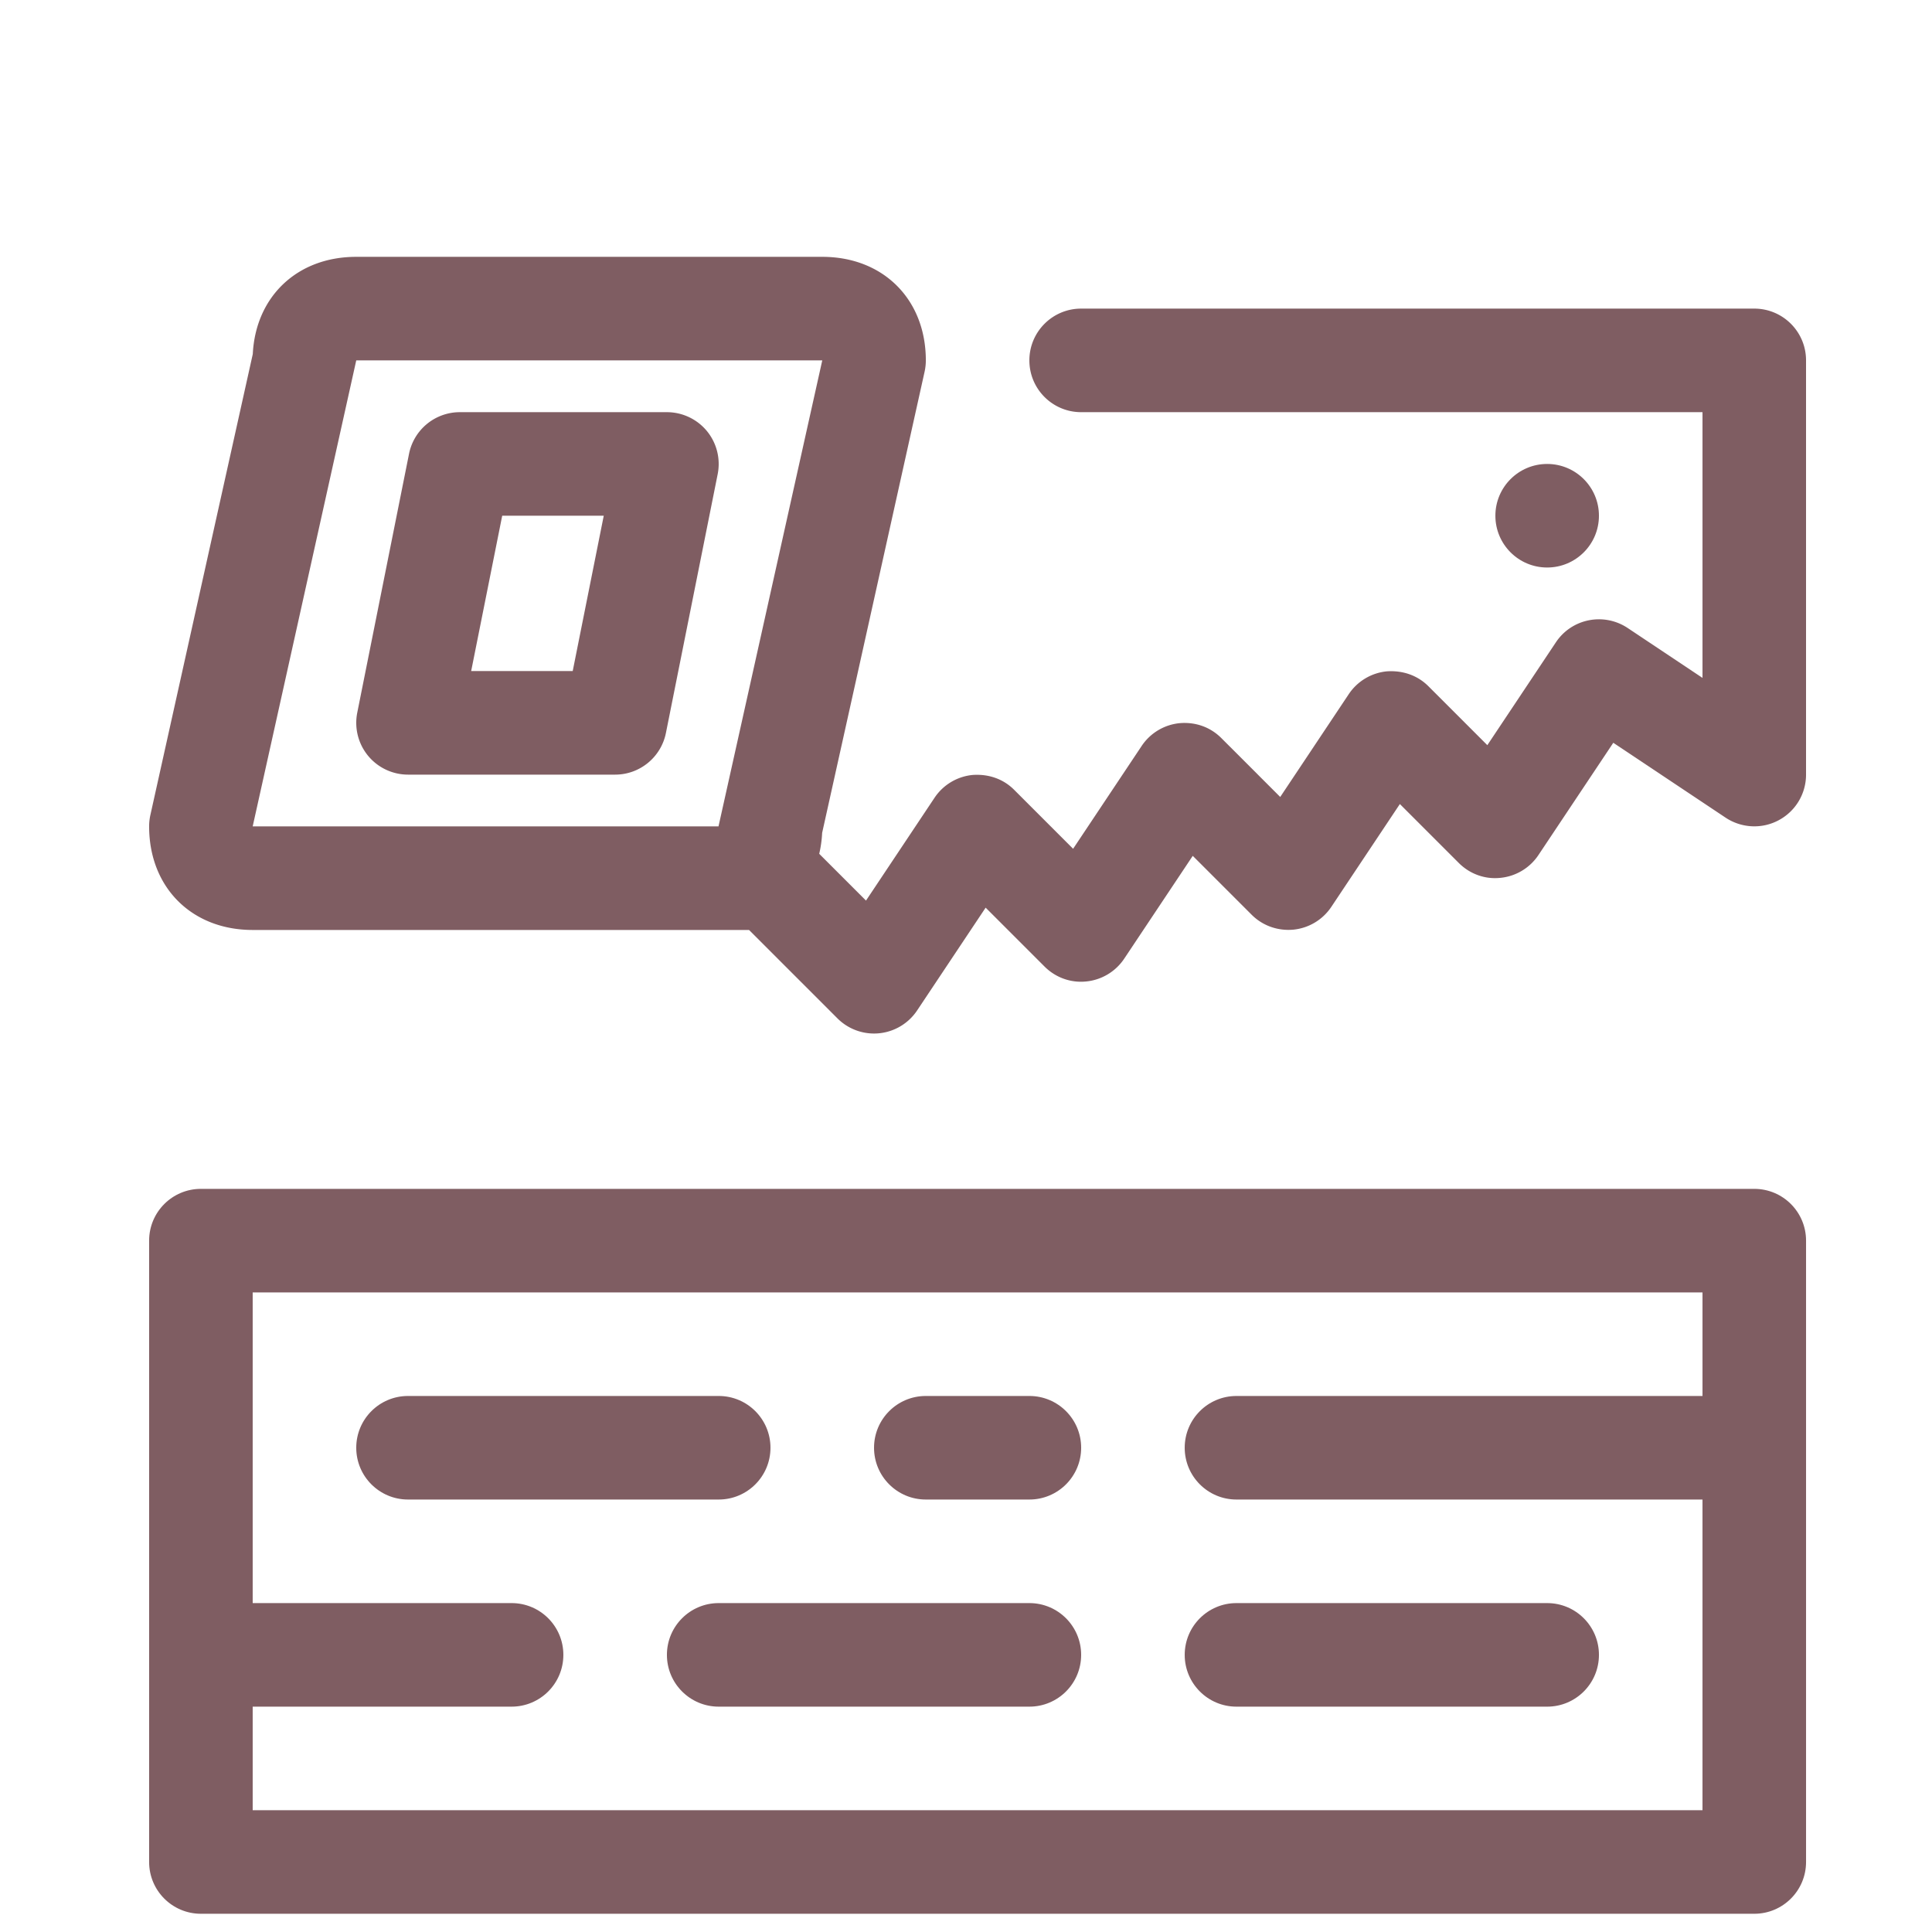
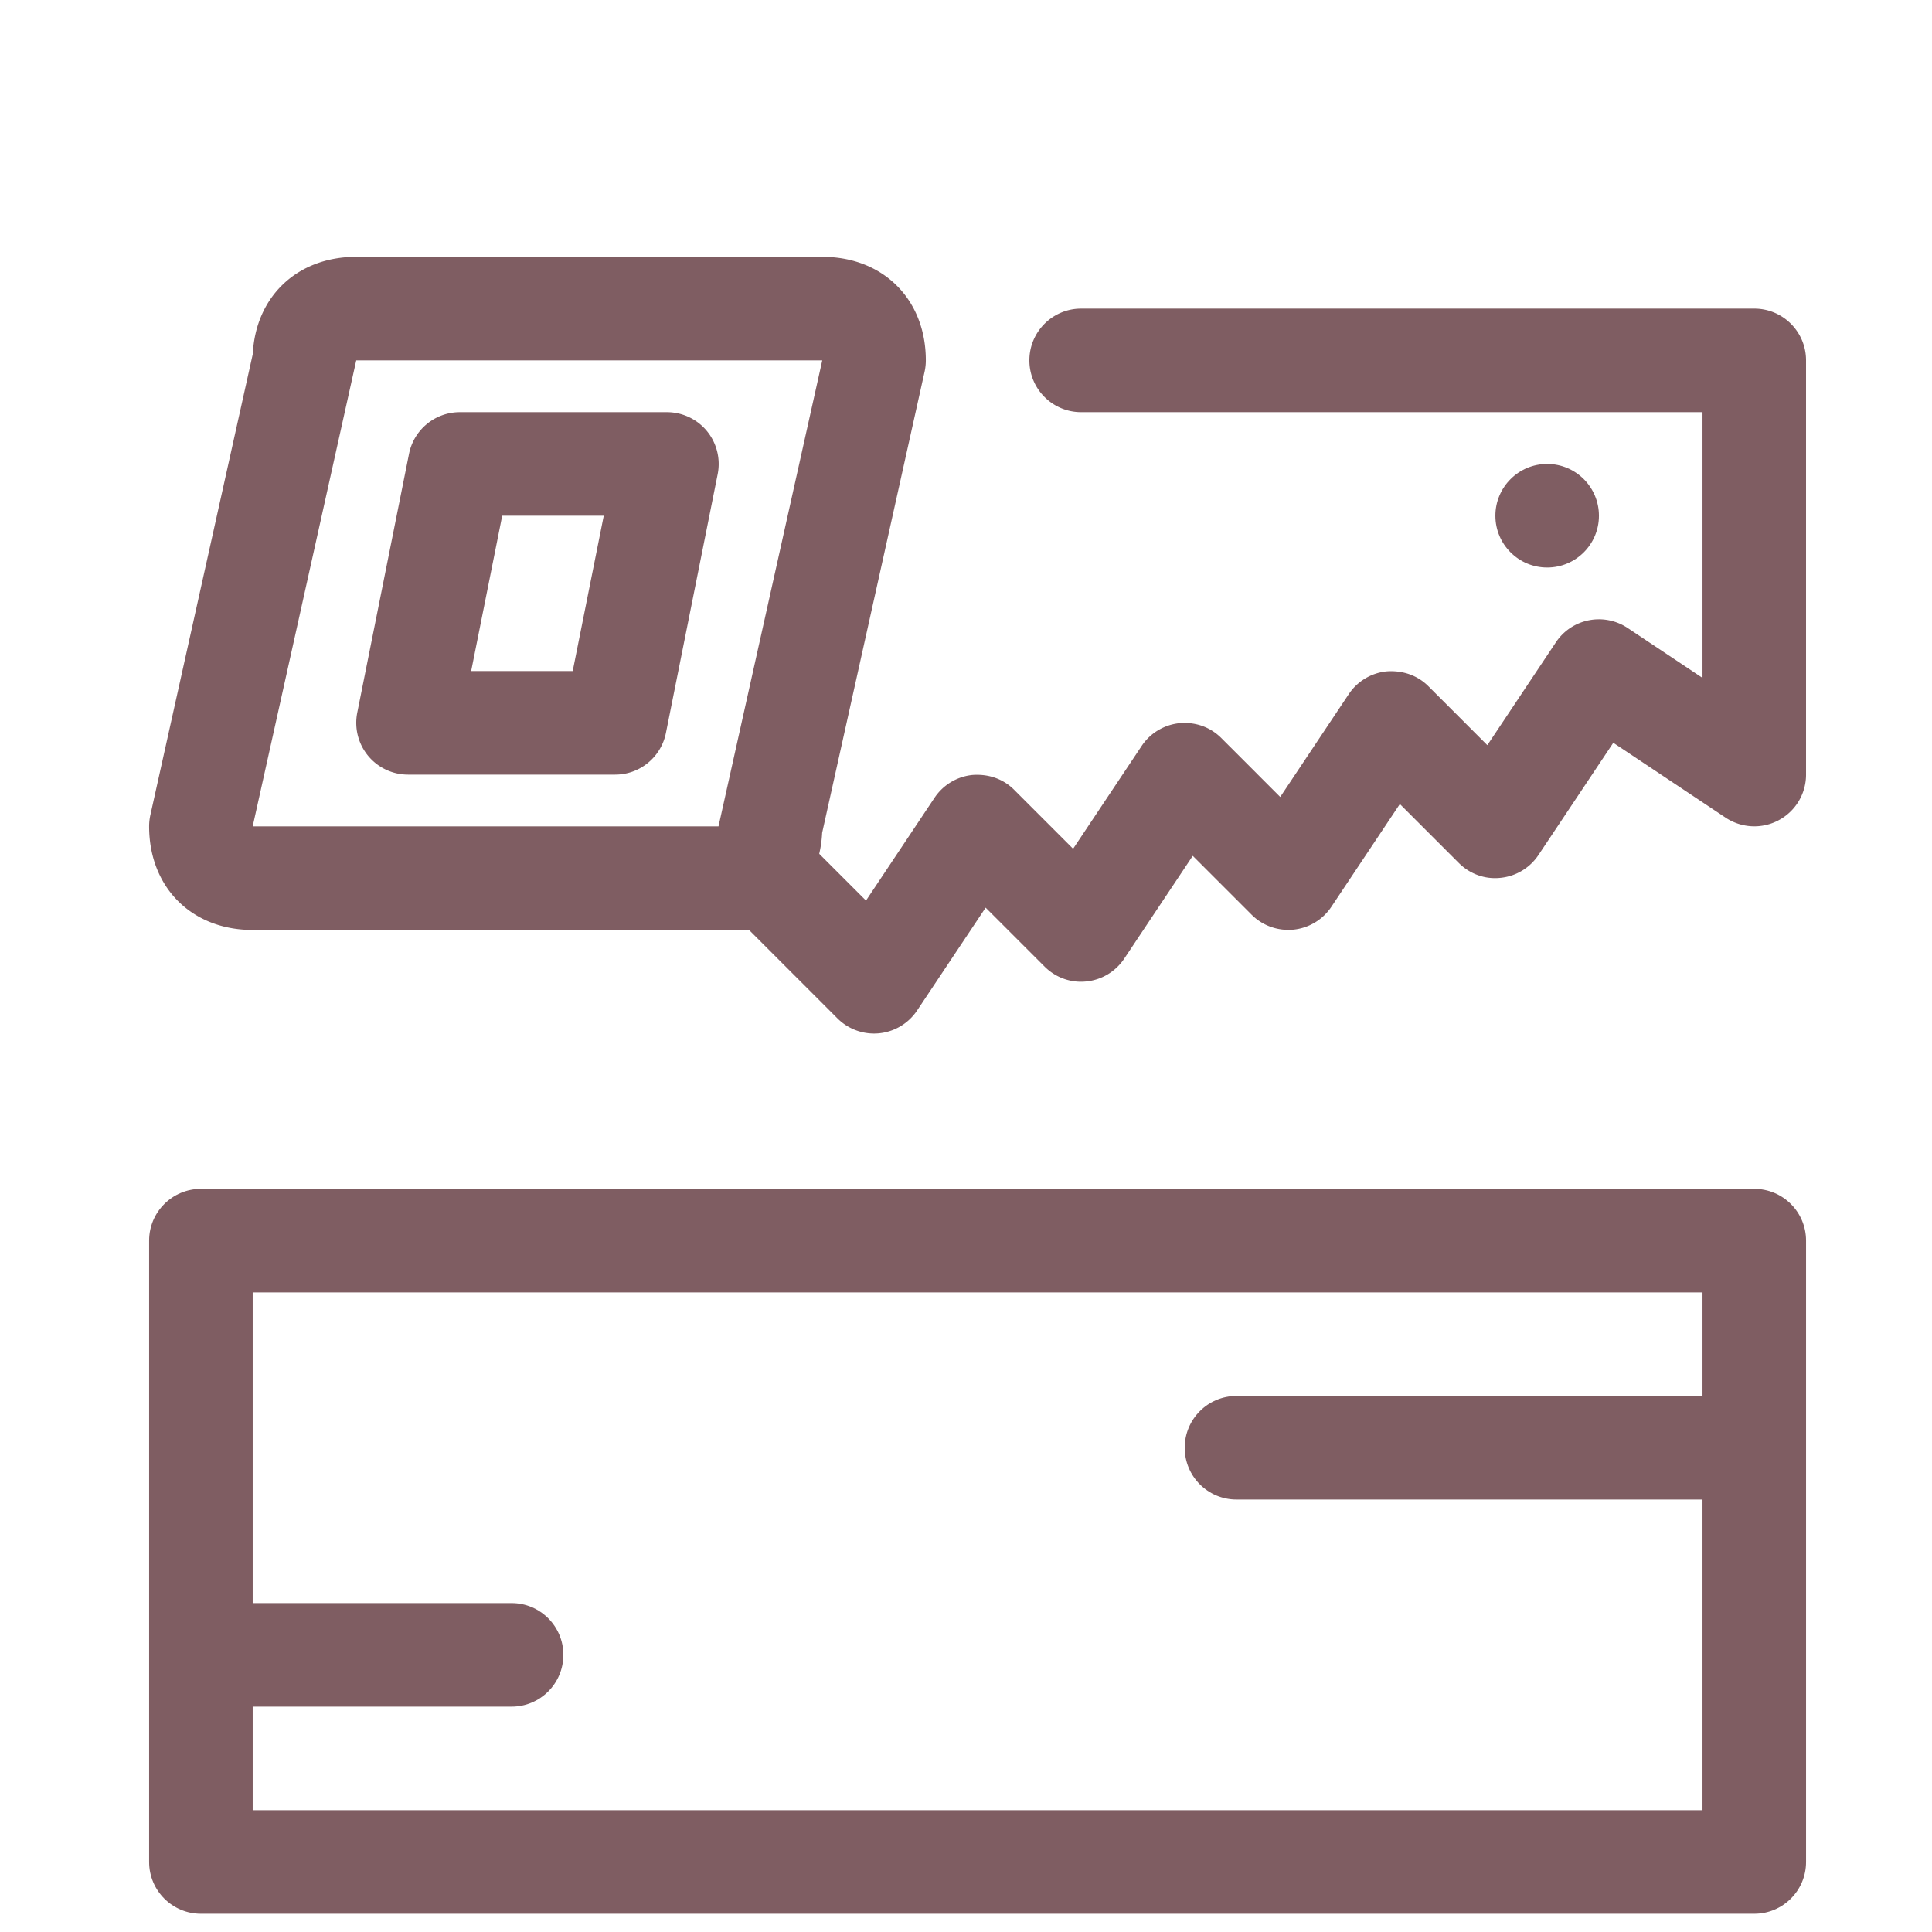
<svg xmlns="http://www.w3.org/2000/svg" viewBox="0 0 400 400">
  <g fill="#7F5D62">
    <path d="M363.205 63.895H223.841c-5.923 0-10.72 4.797-10.72 10.72 0 5.923 4.797 10.72 10.72 10.72h128.644v55.017l-15.496-10.334c-4.942-3.275-11.589-1.956-14.864 2.975l-14.188 21.285-12.194-12.194c-2.273-2.273-5.328-3.318-8.635-3.087a10.726 10.726 0 0 0-7.863 4.722l-14.188 21.285-12.194-12.194c-2.262-2.262-5.328-3.372-8.635-3.087a10.726 10.726 0 0 0-7.863 4.722l-14.188 21.285-12.194-12.194c-2.262-2.273-5.317-3.329-8.635-3.087a10.726 10.726 0 0 0-7.863 4.722l-14.188 21.285-9.686-9.686c.327-1.383.531-2.825.606-4.336l21.21-95.475c.171-.783.257-1.56.257-2.342 0-12.623-8.817-21.441-21.43-21.441H73.735c-12.173 0-20.803 8.206-21.398 20.122l-21.21 95.475a10.98 10.98 0 0 0-.252 2.326c0 12.623 8.817 21.441 21.43 21.441h102.776l18.3 18.3a10.724 10.724 0 0 0 7.579 3.141 10.726 10.726 0 0 0 8.919-4.776l14.188-21.285 12.194 12.194c2.273 2.273 5.424 3.425 8.635 3.087a10.726 10.726 0 0 0 7.863-4.722l14.188-21.285 12.194 12.194c2.273 2.273 5.414 3.382 8.635 3.087a10.726 10.726 0 0 0 7.863-4.722l14.188-21.285 12.194 12.194c2.273 2.273 5.403 3.436 8.635 3.087a10.726 10.726 0 0 0 7.863-4.722l15.496-23.242 23.242 15.496c3.286 2.187 7.526 2.407 11.004.536a10.68 10.68 0 0 0 5.66-9.439V74.616c.004-5.923-4.793-10.721-10.716-10.721zM148.756 171.098h-96.44l21.441-96.483h96.483l-21.484 96.483z" />
    <path d="M146.37 89.26a10.75 10.75 0 0 0-8.292-3.924H95.197a10.731 10.731 0 0 0-10.511 8.614l-10.72 53.602a10.74 10.74 0 0 0 2.219 8.898 10.736 10.736 0 0 0 8.292 3.929h42.881c5.108 0 9.504-3.613 10.511-8.614l10.72-53.602a10.744 10.744 0 0 0-2.219-8.903zm-27.797 49.678H97.55l6.427-32.161H125l-6.427 32.161z" />
    <circle cx="320.323" cy="106.777" r="10.72" />
    <path d="M363.205 246.141H41.595c-5.923 0-10.72 4.797-10.72 10.72v128.644c0 5.923 4.797 10.72 10.72 10.72h321.609c5.923 0 10.72-4.797 10.72-10.72V256.861c.001-5.923-4.796-10.72-10.719-10.72zm-10.721 42.881h-96.483c-5.923 0-10.72 4.797-10.72 10.72s4.797 10.72 10.72 10.72h96.483v64.322H52.316v-21.441h53.602c5.923 0 10.72-4.797 10.72-10.72 0-5.923-4.797-10.72-10.72-10.72H52.316v-64.322h300.169v21.441z" />
-     <path d="M84.477 310.462h64.322c5.923 0 10.72-4.797 10.72-10.72s-4.797-10.72-10.72-10.72H84.477c-5.923 0-10.72 4.797-10.72 10.72s4.797 10.72 10.72 10.72zM191.68 310.462h21.441c5.923 0 10.72-4.797 10.72-10.72s-4.797-10.72-10.72-10.72H191.68c-5.923 0-10.72 4.797-10.72 10.72s4.797 10.72 10.72 10.72zM256.002 353.344h64.322c5.923 0 10.72-4.797 10.72-10.72 0-5.923-4.797-10.72-10.72-10.72h-64.322c-5.923 0-10.72 4.797-10.72 10.72-.001 5.922 4.797 10.72 10.72 10.72zM213.12 331.903h-64.322c-5.923 0-10.72 4.797-10.72 10.72 0 5.923 4.797 10.72 10.72 10.72h64.322c5.923 0 10.72-4.797 10.72-10.72.001-5.923-4.797-10.72-10.72-10.72z" />
  </g>
</svg>